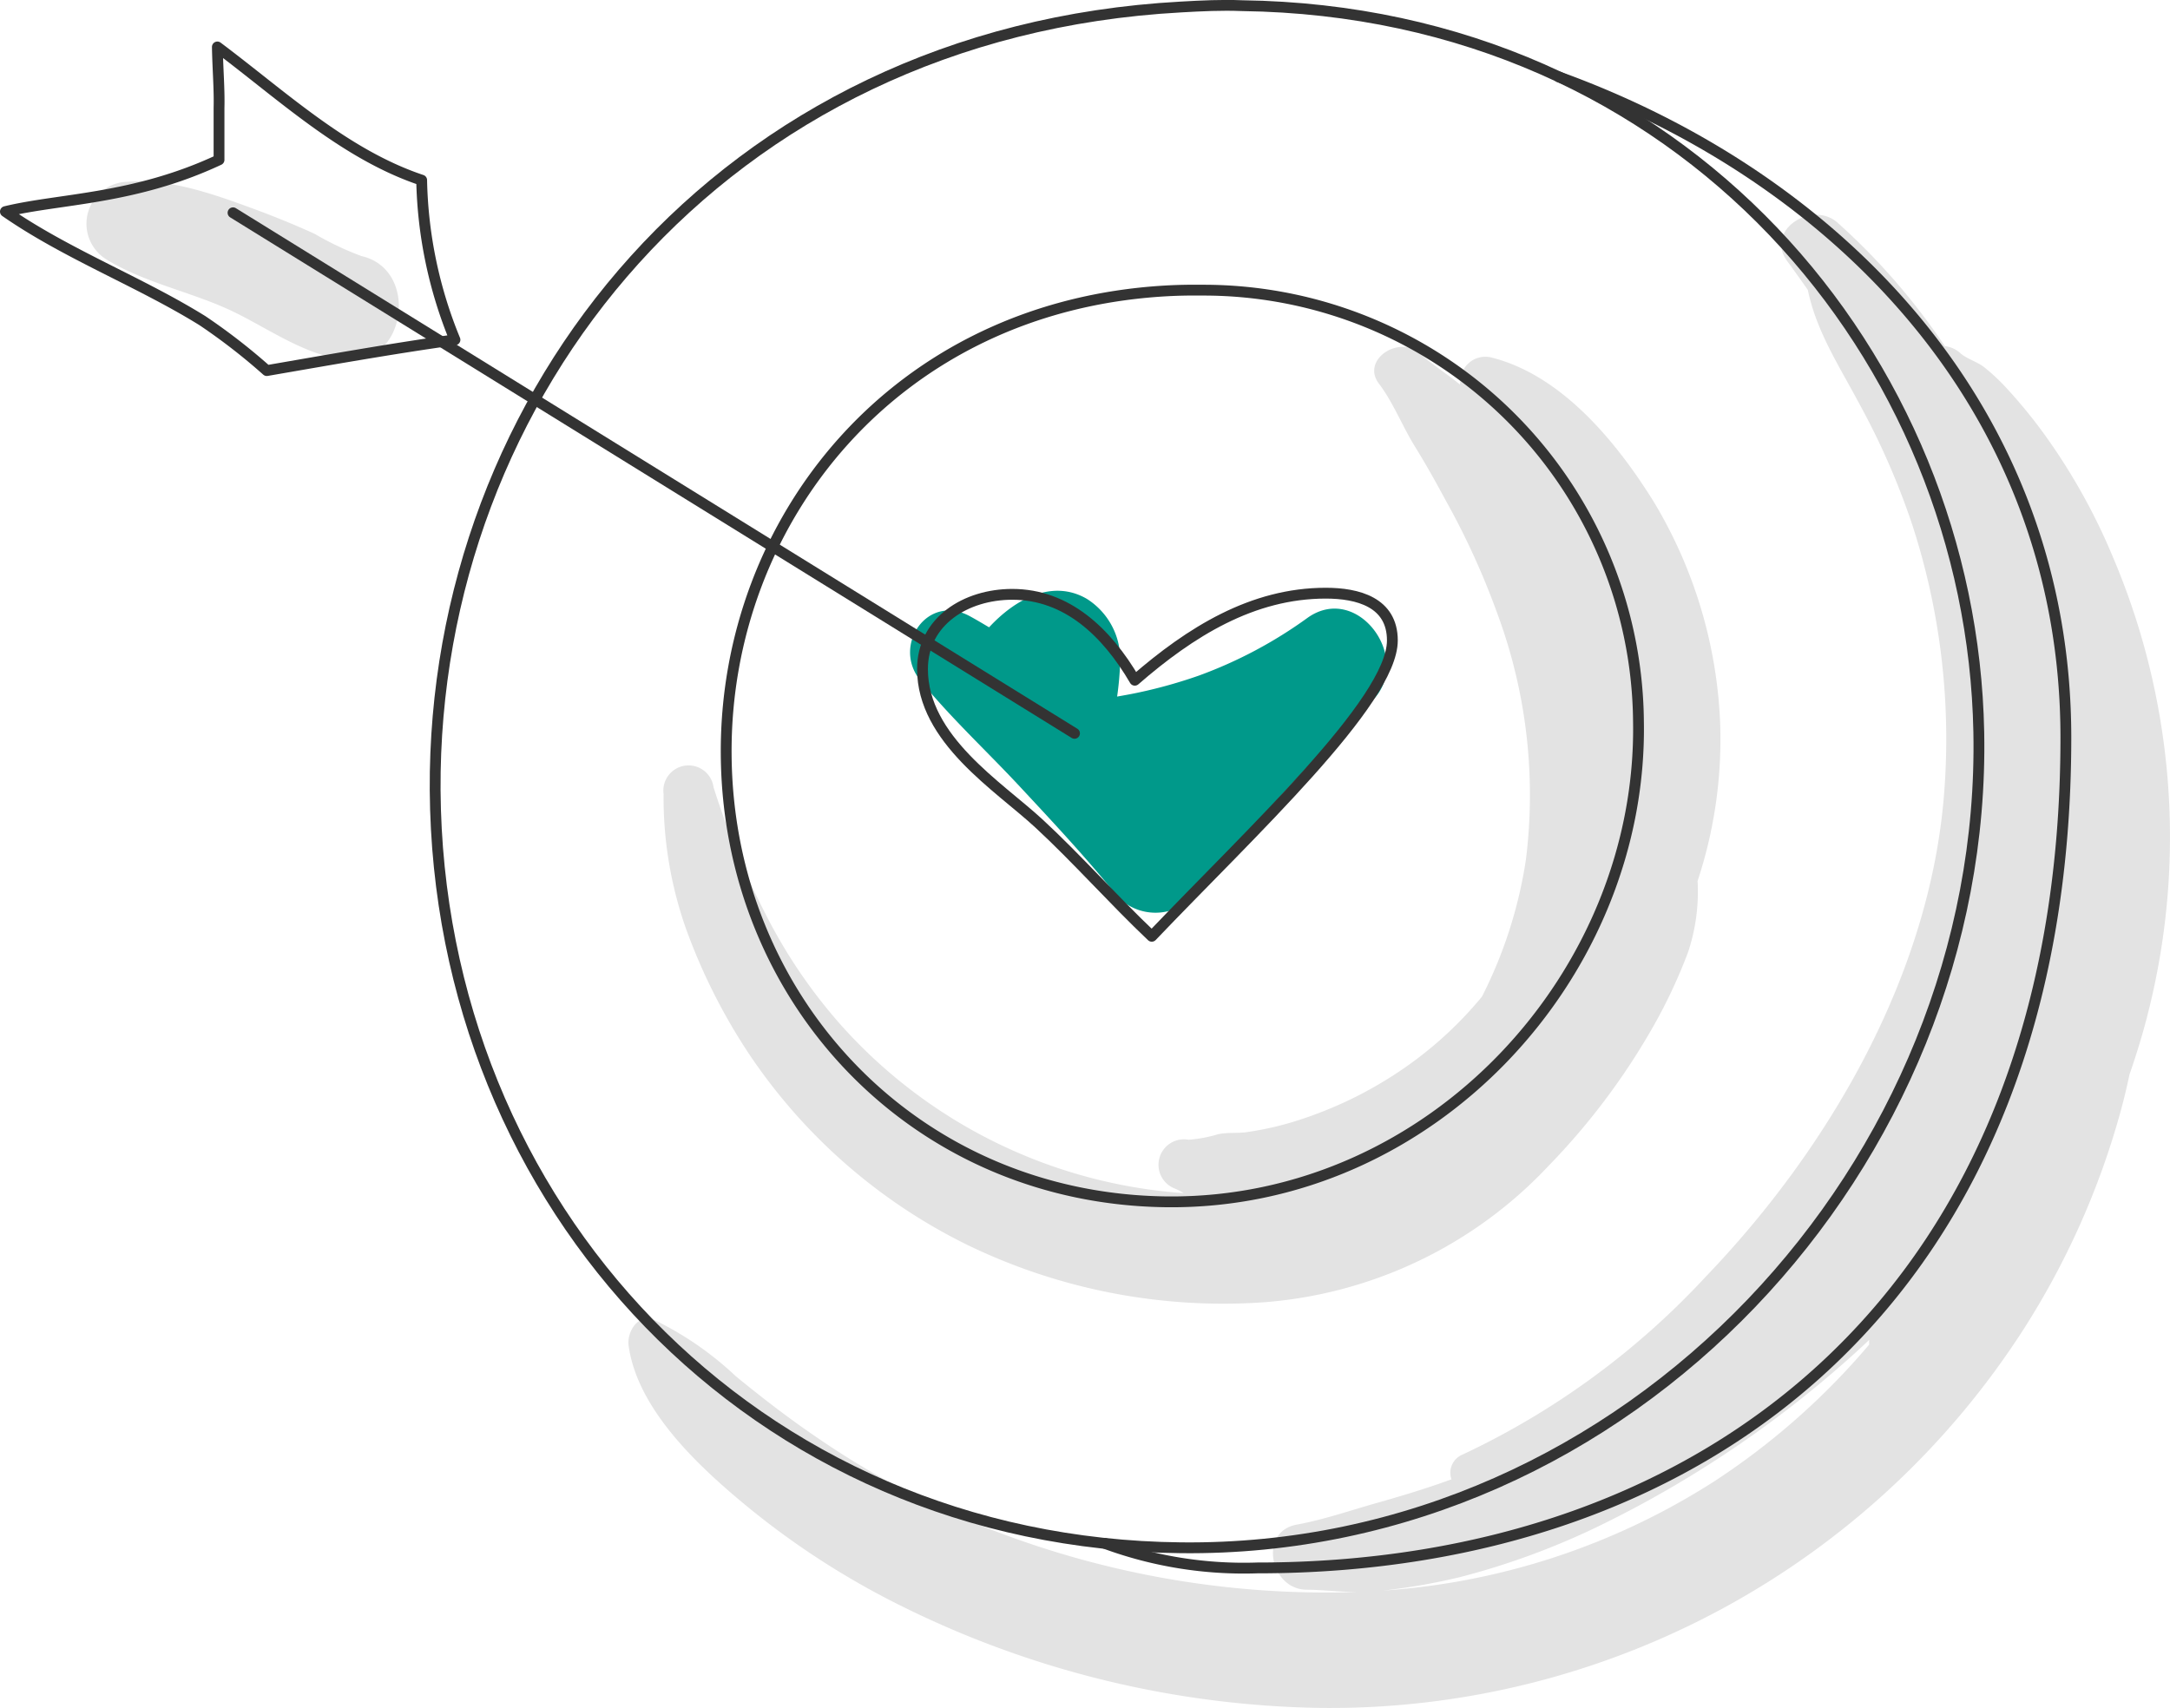
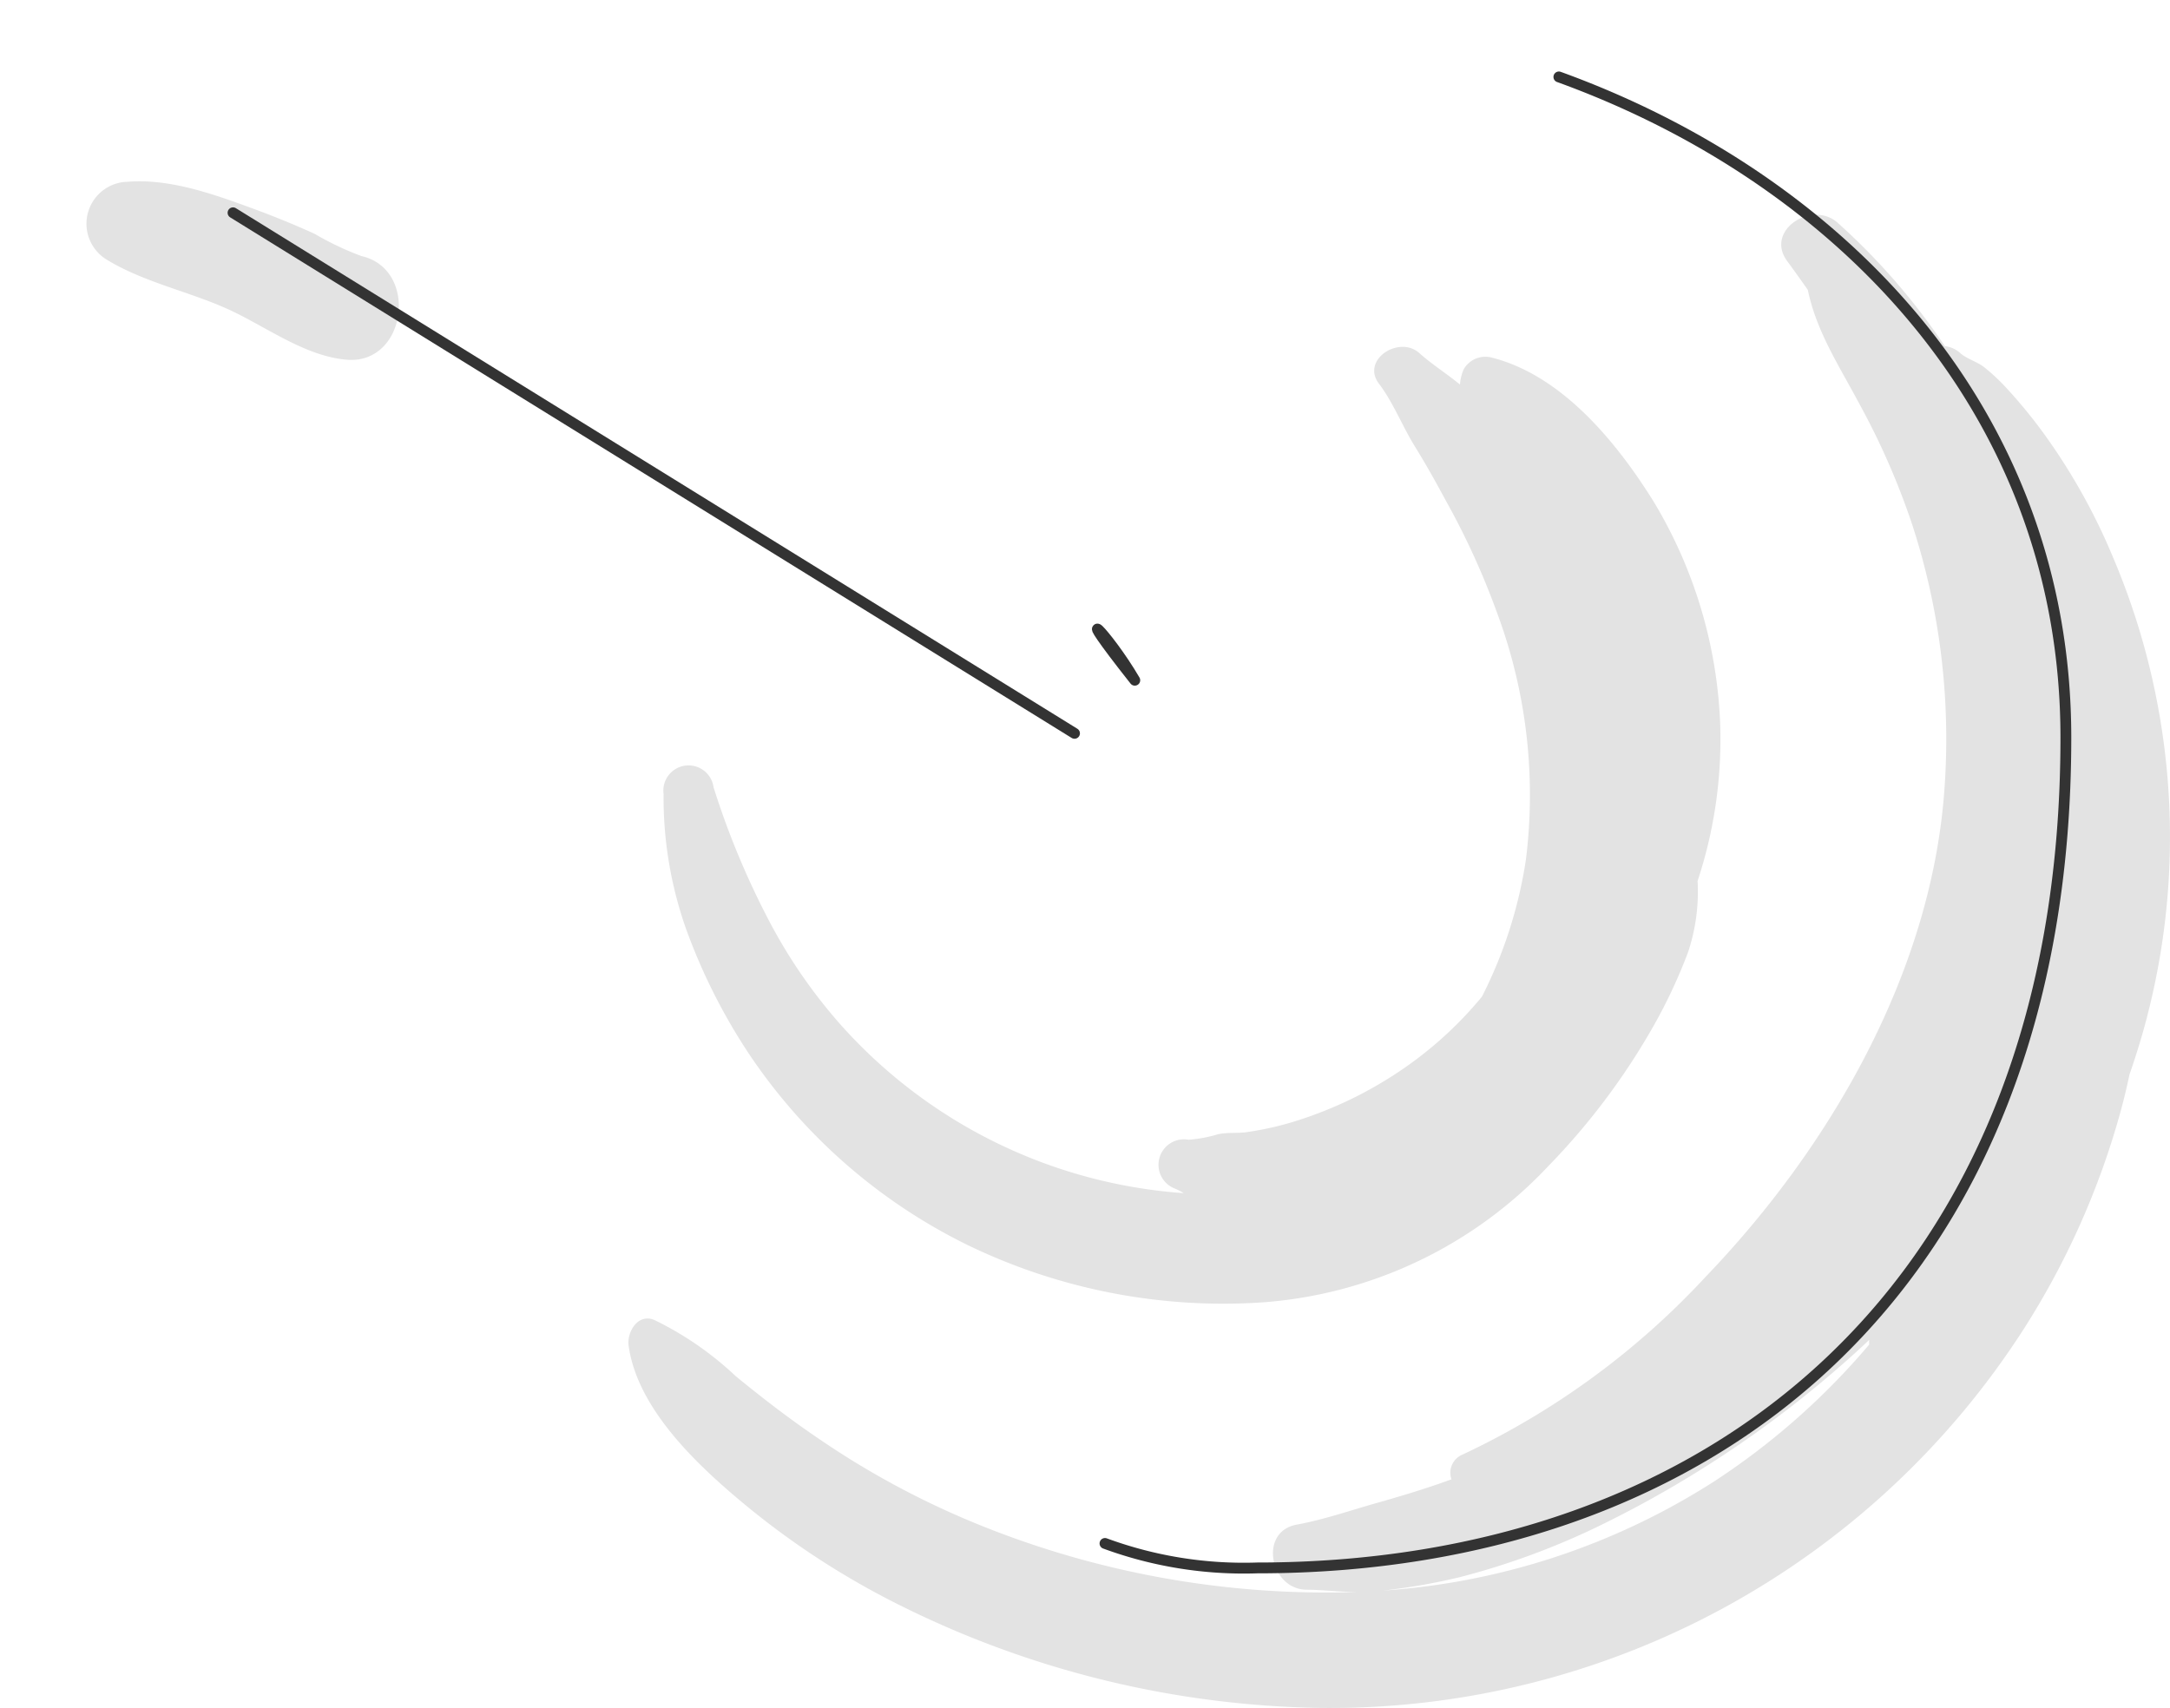
<svg xmlns="http://www.w3.org/2000/svg" width="421.301" height="331.643" viewBox="0 0 421.301 331.643">
  <g id="Layer_2" data-name="Layer 2" transform="translate(0.03 0.009)">
    <g id="icons" transform="translate(1.02 1.032)">
      <path id="Pfad_274" data-name="Pfad 274" d="M59.263,26.114a57.539,57.539,0,0,1-9.051-4.3c-4.041-1.843-8.178-3.524-12.349-5.043-7.467-2.748-16-5.754-24.051-5.075A8.146,8.146,0,0,0,9.739,26.761c7.047,4.332,15.549,6.11,23.113,9.439s15.29,9.407,23.695,10.053C68.055,47.094,70.48,28.668,59.263,26.114Z" transform="translate(9.851 22.564)" fill="#e3e3e3" />
-       <path id="Pfad_275" data-name="Pfad 275" d="M132.565,41.416a86.277,86.277,0,0,1-21.141,11.249A94.525,94.525,0,0,1,99.948,55.9c-1.455.323-2.942.582-4.4.84a60.482,60.482,0,0,0,.582-6.465,13.9,13.9,0,0,0-6.465-12.51c-6.659-3.879-13.868,0-18.975,5.528-1.261-.743-2.489-1.487-3.75-2.166-8.211-4.461-15.032,5.592-9.7,12.349,5.98,7.37,12.93,13.771,19.4,20.721s13.124,14.062,19.1,21.5a10.247,10.247,0,0,0,14.514,0,497.419,497.419,0,0,1,34.783-38.113C153.124,49.594,142.36,34.53,132.565,41.416Z" transform="translate(120.289 77.474)" fill="#00998a" />
      <path id="Pfad_276" data-name="Pfad 276" d="M245.689,94.13a90.319,90.319,0,0,0-12.93-42.606c-7.112-11.411-17.715-24.438-31.389-27.9a4.849,4.849,0,0,0-5.431,2.23,8.923,8.923,0,0,0-.743,3.006c-2.586-2.134-5.366-3.847-7.888-6.11-3.944-3.524-11.443,1.325-7.791,6.013,2.715,3.588,4.461,8.114,6.853,11.993s4.138,7.047,6.077,10.635a147.98,147.98,0,0,1,9.924,21.723,101.245,101.245,0,0,1,5.625,48,87.28,87.28,0,0,1-8.534,26.6A74.349,74.349,0,0,1,183.3,162.306a77.584,77.584,0,0,1-18.426,9.051,60.933,60.933,0,0,1-11.217,2.683c-1.81.226-3.621,0-5.431.388a26.151,26.151,0,0,1-5.722,1.067,4.946,4.946,0,0,0-2.618,9.5,11.862,11.862,0,0,1,1.681.873,98.5,98.5,0,0,1-66.559-32.649A101.535,101.535,0,0,1,60.751,132.4a158.912,158.912,0,0,1-10.474-25.344,4.892,4.892,0,0,0-9.7,1.293,76.71,76.71,0,0,0,4.3,26.022,113.883,113.883,0,0,0,12.252,24.406A108.551,108.551,0,0,0,99.64,195.957a113.853,113.853,0,0,0,57.185,11.12,84.565,84.565,0,0,0,55.568-26.507,132.826,132.826,0,0,0,19.913-26.346,101.505,101.505,0,0,0,7.176-15.161,37.046,37.046,0,0,0,1.843-13.8A87.443,87.443,0,0,0,245.689,94.13Z" transform="translate(87.205 44.77)" fill="#e3e3e3" />
      <path id="Pfad_277" data-name="Pfad 277" d="M326.308,79.261a118.151,118.151,0,0,0-12.252-22.014,97.269,97.269,0,0,0-7.952-9.859,38.79,38.79,0,0,0-4.429-4.17c-1.358-1.067-3.427-1.649-4.623-2.715a5.334,5.334,0,0,0-3.039-1.39A126.749,126.749,0,0,0,273.2,15.158c-4.978-4.461-14.32,1.552-9.7,7.564,1.325,1.81,2.618,3.621,3.911,5.463,1.713,8.211,6.142,14.838,10.086,22.273a143.332,143.332,0,0,1,10.215,23.4A134.411,134.411,0,0,1,293.949,125c-2.457,35.559-22.143,69.6-46.42,94.877a152.611,152.611,0,0,1-47.131,34.46,3.814,3.814,0,0,0-2.166,4.817c-4.784,1.746-9.7,3.233-14.514,4.59s-10.247,3.233-15.516,4.2c-7.4,1.325-5.269,12.381,1.713,12.639,3.233,0,6.691.453,10.021.453a179.7,179.7,0,0,1-71.8-12.413,164.6,164.6,0,0,1-33.36-17.779c-5.366-3.653-10.506-7.629-15.517-11.734a63.228,63.228,0,0,0-15.775-10.894c-3.233-1.358-5.366,2.36-5.011,4.978,1.681,12.155,13.092,22.951,22.079,30.451a156.685,156.685,0,0,0,31.68,20.495,189.365,189.365,0,0,0,80.653,19.4,160.078,160.078,0,0,0,136.739-74.027,154.615,154.615,0,0,0,18.329-41.119c.711-2.554,1.358-5.172,1.907-7.823,1.455-4.2,2.748-8.437,3.782-12.672a139,139,0,0,0-7.338-88.638ZM249.048,259.672a135.963,135.963,0,0,1-64.038,21.077,120.712,120.712,0,0,0,14.773-2.586A144.434,144.434,0,0,0,228.327,267.5a212.188,212.188,0,0,0,49.394-33.91l1.616-1.519a4.229,4.229,0,0,0,0,.905,139,139,0,0,1-30.29,26.7Z" transform="translate(82.52 27.054)" fill="#e3e3e3" />
-       <path id="Pfad_278" data-name="Pfad 278" d="M171.62,1.35C82.336,6.231,26.379,76.7,26.832,153.411c.55,80.783,61.969,146.275,144.788,147.116,87.28.97,156.523-74.867,154.906-158.4C325.136,69.784,269.148,2.223,183.451,1.091,179.54.93,175.6,1.124,171.62,1.35Z" transform="translate(56.602 -1.032)" fill="none" stroke="#333" stroke-linecap="round" stroke-linejoin="round" stroke-width="2.1" />
-       <path id="Pfad_279" data-name="Pfad 279" d="M129.878,18.277C77.058,21.187,44.02,62.952,44.311,108.208c.259,47.746,36.658,86.44,85.567,86.957,51.5.517,92.485-44.287,91.547-93.422a84.468,84.468,0,0,0-84.565-83.6C134.533,18.116,132.206,18.148,129.878,18.277Z" transform="translate(95.628 37.157)" fill="none" stroke="#333" stroke-linecap="round" stroke-linejoin="round" stroke-width="2.1" />
-       <path id="Pfad_280" data-name="Pfad 280" d="M97.316,53.247c10.829-9.407,22.822-16.907,37.078-16.907,6.207,0,12.93,1.746,12.93,9.181,0,11.831-27.768,37.563-46.711,57.443-7.5-7.112-14.579-15.129-21.885-21.885-7.823-7.241-22.628-16.357-22.628-30,0-9.31,8.437-14.514,17.424-14.514C84.127,36.566,91.853,43.9,97.316,53.247Z" transform="translate(121.952 77.798)" fill="none" stroke="#333" stroke-linecap="round" stroke-linejoin="round" stroke-width="2.1" />
+       <path id="Pfad_280" data-name="Pfad 280" d="M97.316,53.247C84.127,36.566,91.853,43.9,97.316,53.247Z" transform="translate(121.952 77.798)" fill="none" stroke="#333" stroke-linecap="round" stroke-linejoin="round" stroke-width="2.1" />
      <path id="Pfad_281" data-name="Pfad 281" d="M67.06,290.09a78.067,78.067,0,0,0,29.611,4.752c87.8,0,156.943-53.758,156.943-161.242,0-64.006-44.675-108.809-98.433-128.27" transform="translate(146.421 8.565)" fill="none" stroke="#333" stroke-linecap="round" stroke-linejoin="round" stroke-width="2.1" />
      <line id="Linie_10" data-name="Linie 10" x2="163.376" y2="101.083" transform="translate(44.19 40.273)" fill="none" stroke="#333" stroke-linecap="round" stroke-linejoin="round" stroke-width="2.1" />
-       <path id="Pfad_282" data-name="Pfad 282" d="M42.171,3.53c12.672,9.5,24.762,20.883,39.664,25.861a85.793,85.793,0,0,0,6.465,31c-12.219,1.713-24.342,3.879-36.528,5.98a117.244,117.244,0,0,0-12.51-9.7C27.075,49.11,12.884,43.744,1.02,35.5c10.474-2.554,24.923-2.3,41.474-10.053V15.329C42.591,11.741,42.236,7.635,42.171,3.53Z" transform="translate(-1.02 4.546)" fill="none" stroke="#333" stroke-linecap="round" stroke-linejoin="round" stroke-width="2.1" />
    </g>
  </g>
</svg>